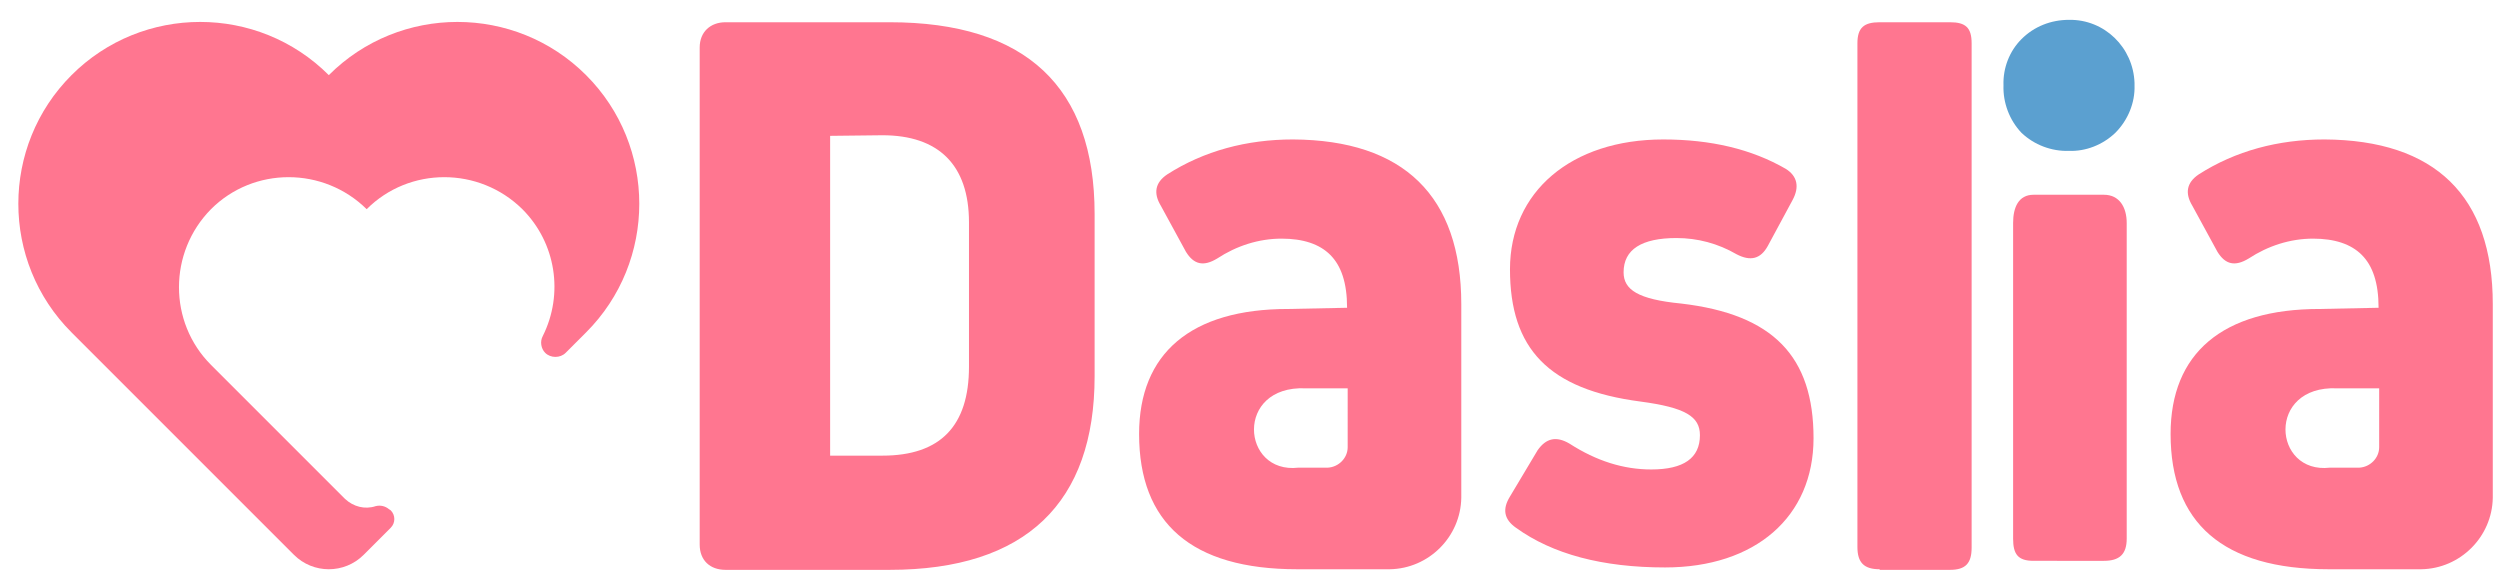
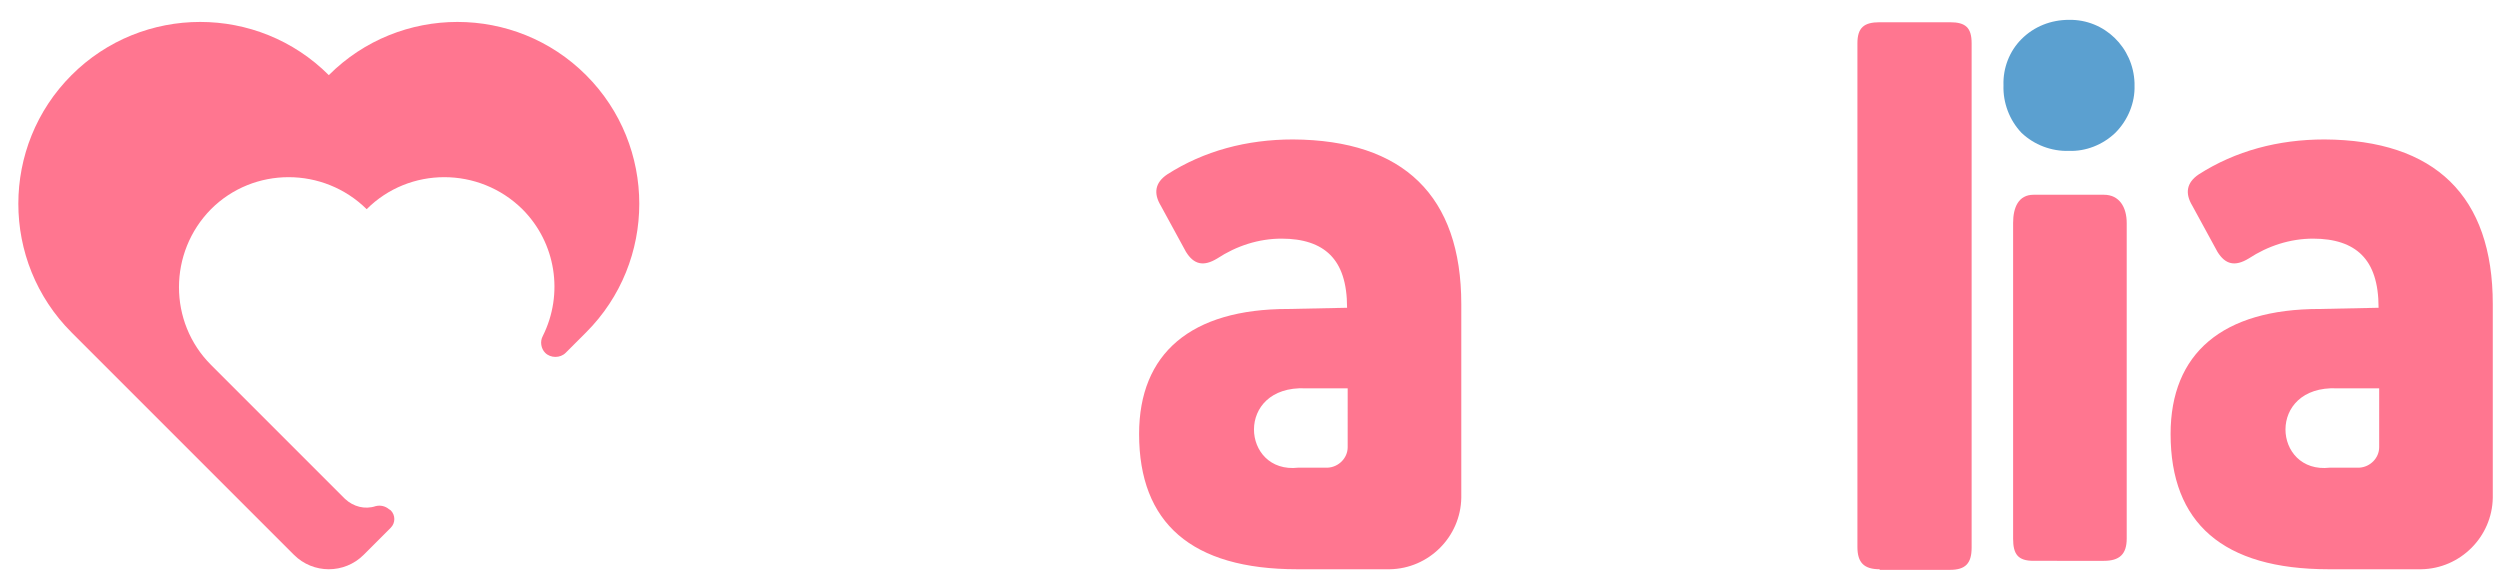
<svg xmlns="http://www.w3.org/2000/svg" version="1.1" id="Layer_1" x="0px" y="0px" viewBox="0 0 415.9 97.9" style="enable-background:new 0 0 415.9 97.9;" xml:space="preserve">
  <style type="text/css">
	.st0{fill:#FF7690;}
	.st1{fill:#5BA0D0;}
</style>
  <g id="Layer_2_00000003821299180304898820000018042863344777333678_">
    <g id="Layer_1-2">
-       <path class="st0" d="M148,3.7c22.7,0,34.1,10.8,34.1,31.9v27c0,21-11.4,32.2-34.1,32.2h-27.3c-2.6,0-4.3-1.6-4.3-4.2V7.9    c0-2.6,1.8-4.2,4.3-4.2L148,3.7z M161.2,37c0-9.6-5.1-14.5-14.4-14.5l-8.7,0.1v53.2h8.7c9.6,0,14.4-4.9,14.4-14.8V37z" />
      <path class="st0" d="M243.1,50.6v17.5c0,4,0,9.7,0,14.7c-0.1,6.5-5.4,11.8-11.9,11.9c-5.7,0-11.6,0-15.4,0    c-17.6,0-26.3-7.7-26.3-22.5c0-13.4,8.6-20.8,24.8-20.8l9.8-0.2c0-4.2-1-7-2.8-8.8s-4.5-2.7-8.1-2.7c-3.8,0-7.5,1.2-10.7,3.3    c-2.3,1.4-3.9,1-5.2-1.1l-4.2-7.7c-1.2-2-1-3.8,1.1-5.2c6.1-3.9,13.2-5.8,20.9-5.8C233.5,23.3,243.1,32.6,243.1,50.6z M224.2,67.4    v-2.8h-7c-11.8-0.5-10.7,14.3-1.2,13.2h4.9c1.8-0.1,3.3-1.6,3.3-3.4L224.2,67.4z" />
-       <path class="st0" d="M277,94.4c-10.4,0-18.7-2.2-24.8-6.6c-2-1.4-2.3-3.1-1-5.2l4.6-7.7c1.4-2,3.1-2.4,5.3-1.1    c4.5,2.9,9,4.3,13.6,4.3c5.4,0,8.1-1.9,8.1-5.7c0-3.1-2.4-4.6-9.9-5.6c-15.3-2-21.7-8.8-21.7-22c0-12.9,10.2-21.6,25.5-21.6    c7.9,0,14.7,1.6,20.4,4.9c1.9,1.2,2.3,3,1.1,5.2l-4.1,7.6c-1.2,2.2-2.9,2.6-5.2,1.4c-3.1-1.8-6.5-2.7-10-2.7    c-5.8,0-8.8,1.9-8.8,5.7c0,2.9,2.4,4.5,9.6,5.2c15.3,1.8,22,8.8,22,22.4C301.7,86,292,94.4,277,94.4z" />
      <path class="st0" d="M312.7,94.7c-2.6,0-3.7-1.1-3.7-3.7V7.2c0-2.6,1.1-3.5,3.7-3.5h11.7c2.6,0,3.6,0.9,3.6,3.5v83.9    c0,2.6-1,3.7-3.6,3.7H312.7z" />
      <path class="st0" d="M414.7,50.6v17.5c0,4,0,9.7,0,14.7c-0.1,6.5-5.4,11.8-11.9,11.9c-5.7,0-11.6,0-15.4,0    c-17.6,0-26.3-7.7-26.3-22.5c0-13.4,8.6-20.8,24.8-20.8l9.8-0.2c0-4.2-1-7-2.8-8.8s-4.5-2.7-8.1-2.7c-3.8,0-7.5,1.2-10.7,3.3    c-2.3,1.4-3.9,1-5.2-1.1l-4.2-7.7c-1.2-2-1-3.8,1.1-5.2c6.1-3.9,13.2-5.8,20.9-5.8C405.1,23.3,414.7,32.6,414.7,50.6z M395.8,67.4    v-2.8h-7c-11.8-0.5-10.7,14.3-1.2,13.2h4.9c1.8-0.1,3.3-1.6,3.3-3.4L395.8,67.4z" />
      <path class="st0" d="M338.3,93.3c-2.6,0-3.4-1.1-3.4-3.7V37.1c0-2.6,0.9-4.7,3.4-4.7H350c2.6,0,3.8,2.1,3.8,4.7v52.5    c0,2.6-1.2,3.7-3.8,3.7H338.3z" />
      <path class="st1" d="M344.2,25.1c-2.9,0.1-5.8-1-7.9-3c-2-2.1-3.1-5-3-7.9c-0.1-2.9,1-5.7,3-7.7c2.1-2.1,4.9-3.2,7.9-3.2    c5.9-0.1,10.7,4.6,10.9,10.5c0,0.1,0,0.3,0,0.4c0.1,2.9-1.1,5.8-3.2,7.9C349.8,24.1,347,25.2,344.2,25.1z" />
      <path class="st0" d="M64.7,84.7c-0.6-0.5-1.4-0.7-2.2-0.5c-1.8,0.6-3.7,0.1-5.1-1.2L35.1,60.7l0,0c-7.1-7.1-7.1-18.7,0-25.9l0,0    c7.1-7.1,18.7-7.1,25.9,0c7.1-7.1,18.7-7.1,25.9,0l0,0c5.6,5.6,6.9,14.1,3.4,21.1c-0.5,0.9-0.3,2.1,0.4,2.8l0,0    c0.9,0.9,2.5,0.9,3.4,0c0,0,0,0,0,0l3.4-3.4l0,0c11.8-11.8,11.8-31,0-42.8l0,0c-11.8-11.8-31-11.8-42.8,0l0,0    c-11.8-11.8-31-11.8-42.8,0l0,0c-11.8,11.8-11.8,31,0,42.8l0,0l37,37c3.2,3.2,8.4,3.2,11.6,0c0,0,0,0,0,0l4.5-4.5    c0.8-0.8,0.8-2.1,0-2.9c0,0,0,0,0,0L64.7,84.7z" />
    </g>
  </g>
</svg>